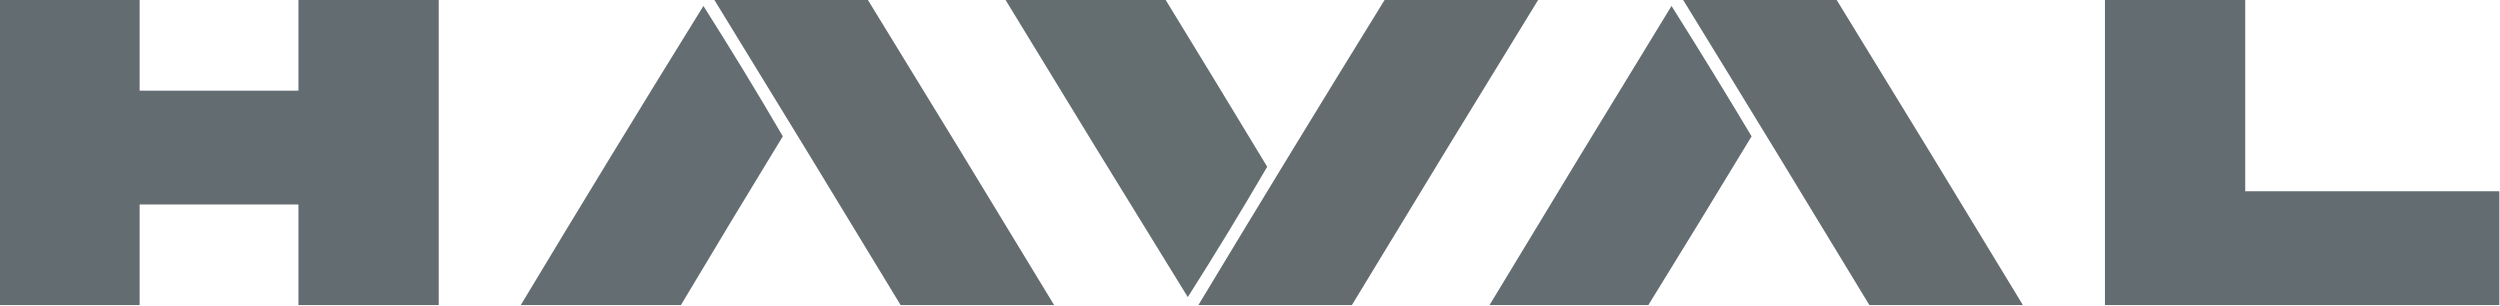
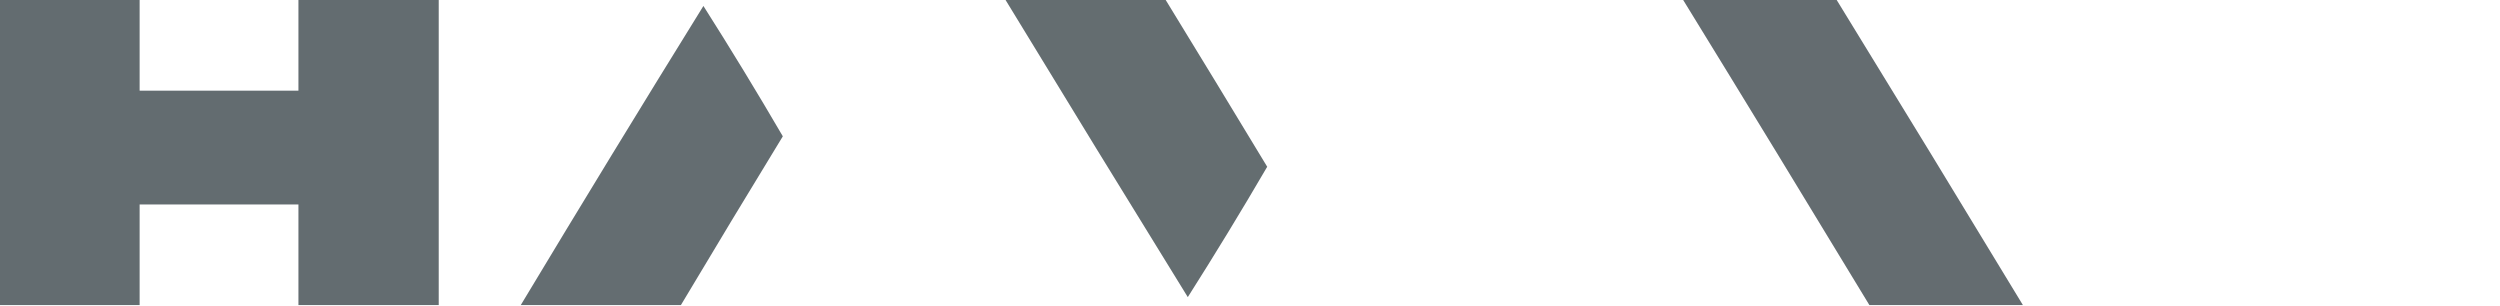
<svg xmlns="http://www.w3.org/2000/svg" version="1.1" width="1889px" height="231px" style="shape-rendering:geometricPrecision; text-rendering:geometricPrecision; image-rendering:optimizeQuality; fill-rule:evenodd; clip-rule:evenodd">
  <g>
    <path style="opacity:0.992" fill="#626b6f" d="M -0.5,-0.5 C 34.833,-0.5 70.167,-0.5 105.5,-0.5C 105.5,22.5 105.5,45.5 105.5,68.5C 145.5,68.5 185.5,68.5 225.5,68.5C 225.5,45.5 225.5,22.5 225.5,-0.5C 260.833,-0.5 296.167,-0.5 331.5,-0.5C 331.5,76.5 331.5,153.5 331.5,230.5C 296.167,230.5 260.833,230.5 225.5,230.5C 225.5,205.167 225.5,179.833 225.5,154.5C 185.5,154.5 145.5,154.5 105.5,154.5C 105.5,179.833 105.5,205.167 105.5,230.5C 70.167,230.5 34.833,230.5 -0.5,230.5C -0.5,153.5 -0.5,76.5 -0.5,-0.5 Z" />
  </g>
  <g>
-     <path style="opacity:0.986" fill="#626b6f" d="M 539.5,-0.5 C 578.167,-0.5 616.833,-0.5 655.5,-0.5C 702.762,76.361 749.762,153.361 796.5,230.5C 757.833,230.5 719.167,230.5 680.5,230.5C 633.762,153.361 586.762,76.361 539.5,-0.5 Z" />
-   </g>
+     </g>
  <g>
    <path style="opacity:0.987" fill="#626b6f" d="M 759.5,-0.5 C 799.833,-0.5 840.167,-0.5 880.5,-0.5C 906.288,41.572 931.954,83.739 957.5,126C 938.111,159.218 918.111,192.052 897.5,224.5C 851.238,149.639 805.238,74.639 759.5,-0.5 Z" />
  </g>
  <g>
-     <path style="opacity:0.986" fill="#626b6f" d="M 1046.5,-0.5 C 1085.17,-0.5 1123.83,-0.5 1162.5,-0.5C 1115.24,76.361 1068.24,153.361 1021.5,230.5C 982.833,230.5 944.167,230.5 905.5,230.5C 952.076,153.254 999.076,76.254 1046.5,-0.5 Z" />
-   </g>
+     </g>
  <g>
    <path style="opacity:0.986" fill="#626b6f" d="M 1271.5,-0.5 C 1310.17,-0.5 1348.83,-0.5 1387.5,-0.5C 1434.76,76.361 1481.76,153.361 1528.5,230.5C 1489.83,230.5 1451.17,230.5 1412.5,230.5C 1365.75,153.333 1318.75,76.333 1271.5,-0.5 Z" />
  </g>
  <g>
-     <path style="opacity:0.992" fill="#626b6f" d="M 1590.5,-0.5 C 1625.83,-0.5 1661.17,-0.5 1696.5,-0.5C 1696.5,47.833 1696.5,96.167 1696.5,144.5C 1760.5,144.5 1824.5,144.5 1888.5,144.5C 1888.5,173.167 1888.5,201.833 1888.5,230.5C 1789.17,230.5 1689.83,230.5 1590.5,230.5C 1590.5,153.5 1590.5,76.5 1590.5,-0.5 Z" />
-   </g>
+     </g>
  <g>
    <path style="opacity:0.983" fill="#626b6f" d="M 514.5,230.5 C 474.167,230.5 433.833,230.5 393.5,230.5C 438.976,154.889 484.976,79.555 531.5,4.5C 552.111,36.948 572.111,69.782 591.5,103C 565.596,145.393 539.93,187.893 514.5,230.5 Z" />
  </g>
  <g>
-     <path style="opacity:0.983" fill="#626b6f" d="M 1245.5,230.5 C 1205.5,230.5 1165.5,230.5 1125.5,230.5C 1171.06,155.056 1216.89,79.722 1263,4.5C 1283.55,37.099 1303.72,69.932 1323.5,103C 1297.69,145.639 1271.69,188.139 1245.5,230.5 Z" />
-   </g>
+     </g>
</svg>